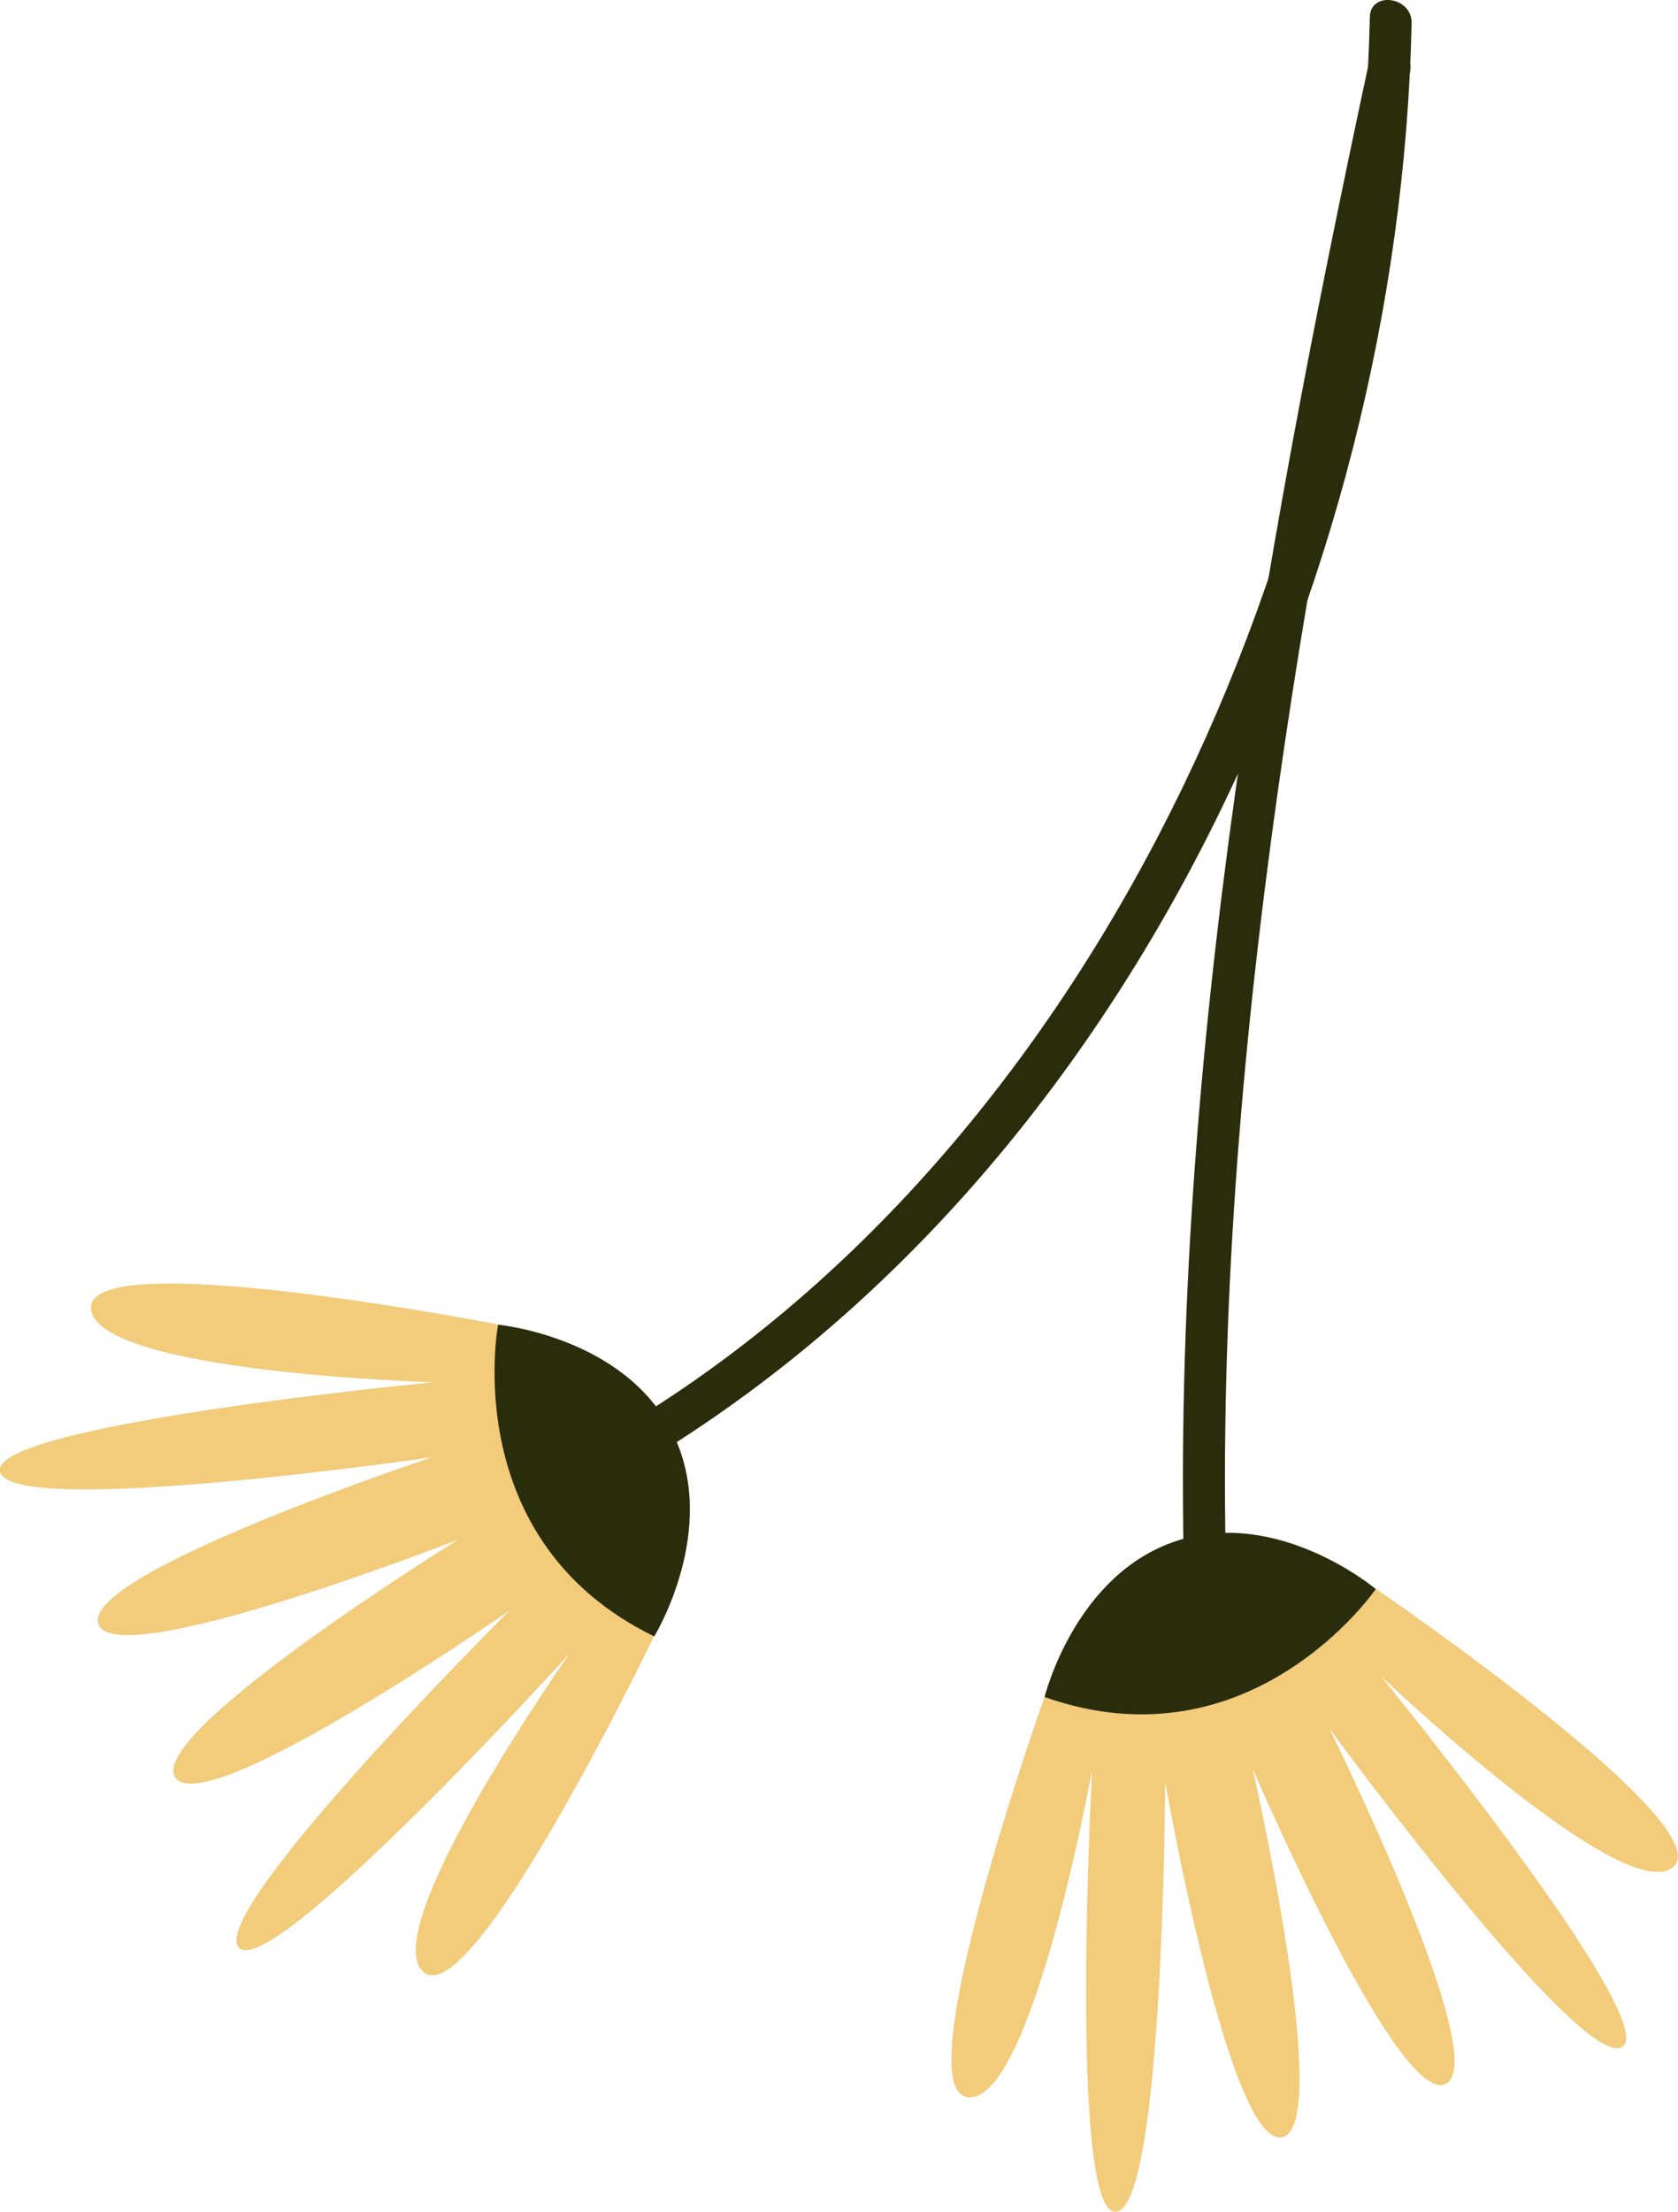
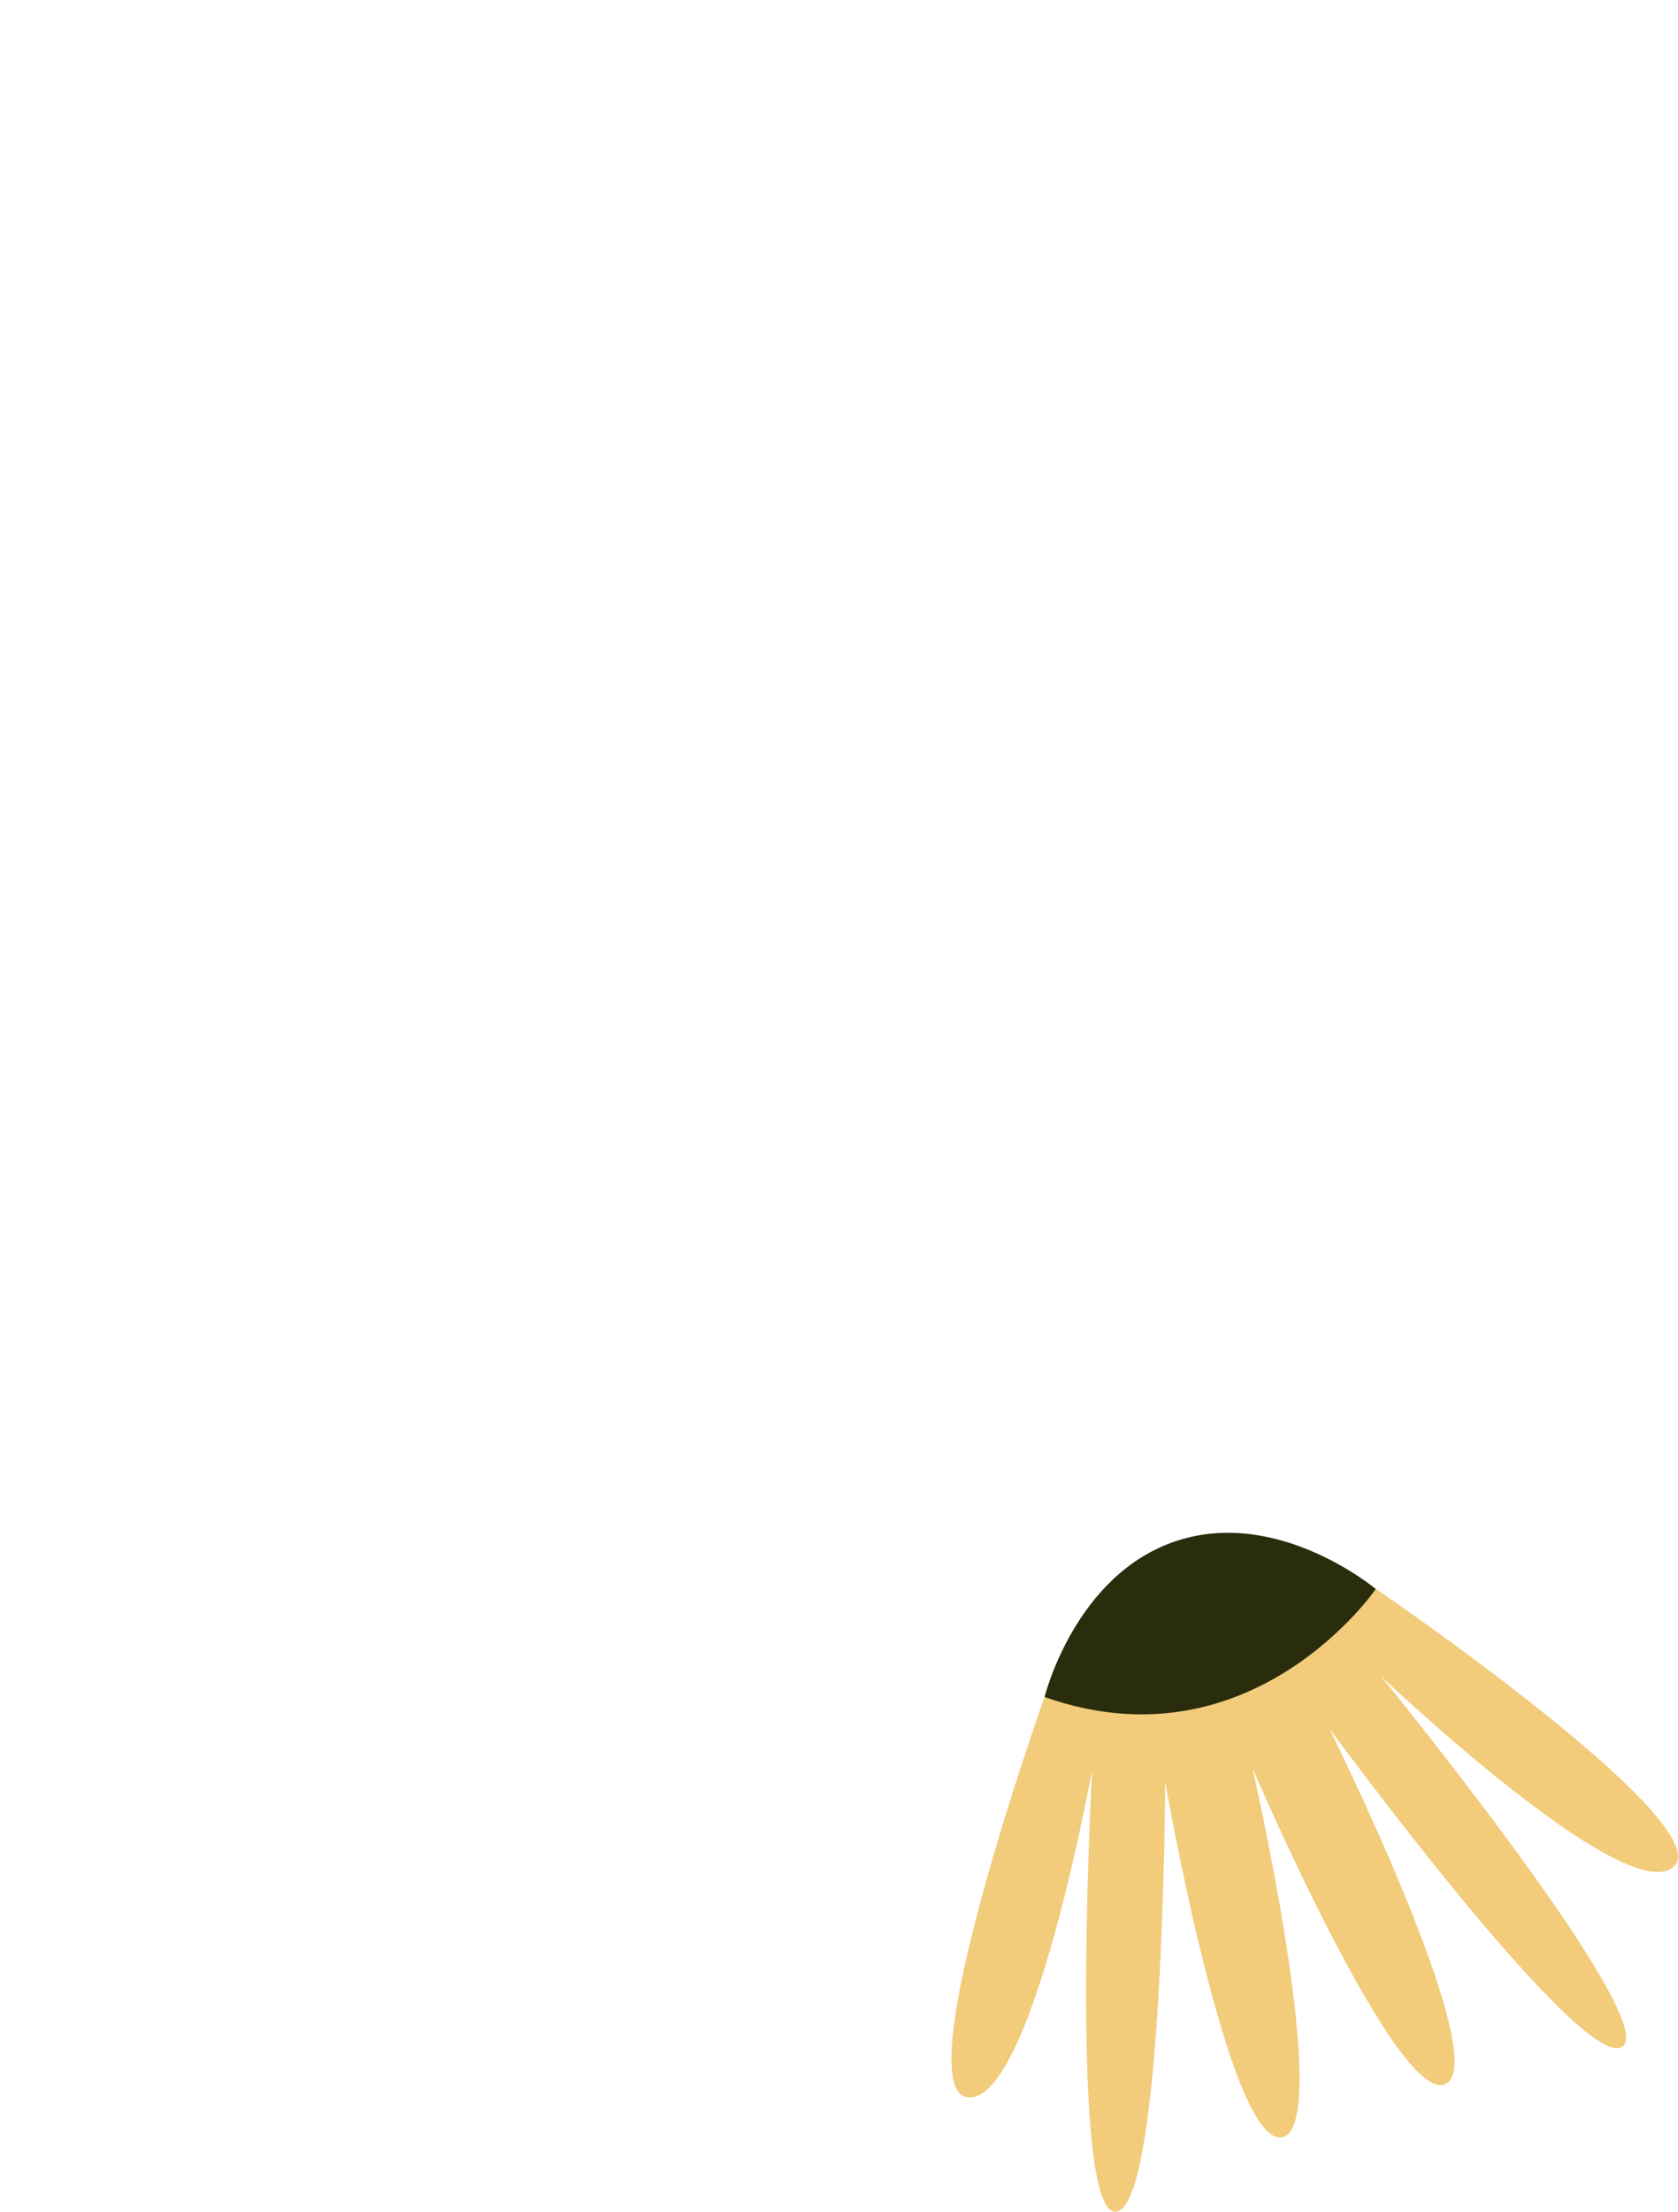
<svg xmlns="http://www.w3.org/2000/svg" viewBox="0 0 115.21 151.78">
  <defs>
    <style>.cls-1{fill:#2a2d0c;}.cls-2{fill:#f2cb7b;}</style>
  </defs>
  <g id="Layer_2" data-name="Layer 2">
    <g id="Design">
-       <path class="cls-1" d="M40.91,99C74,80.36,93.24,38.9,94.05,1.22c0-1.87,2.91-1.47,2.87.37C96.09,40.21,76.85,82.06,42,101.65c-1.62.91-2.69-1.78-1.08-2.68Z" />
-       <path class="cls-2" d="M29.09,135.34c-3.37-2.84,10-21.84,10-21.84s-20.58,22.65-22.7,20.14S35,110.51,35,110.51,14.17,125,12.05,122s19.42-16.35,19.42-16.35-23.63,9.26-24.72,5.78S29.69,100,29.69,100,.76,104.23,0,101s29.72-6.14,29.72-6.14-23.2-.67-23.47-5.07,27.94,1.1,27.94,1.1l5.37,10.69,5.35,10.7S32.45,138.19,29.09,135.34Z" />
-       <path class="cls-1" d="M34.2,90.91s-2.83,14.8,10.72,21.39c0,0,4.55-7.41,1.24-14S34.2,90.91,34.2,90.91Z" />
      <path class="cls-2" d="M66.47,143.93c4.39.39,8.51-22.45,8.51-22.45s-1.64,30.56,1.64,30.3S80,122.28,80,122.28s4.36,25,8,24.39-2-25.31-2-25.31,10,23.31,13.27,21.65-8-24.39-8-24.39,17.3,23.57,20.1,21.85S94.79,115,94.79,115s16.79,16,20.1,13.12-20.43-19.09-20.43-19.09l-11.37,3.71-11.37,3.7S62.08,143.53,66.47,143.93Z" />
      <path class="cls-1" d="M94.46,109.05s-8.53,12.42-22.74,7.41c0,0,2.07-8.43,9.08-10.72S94.46,109.05,94.46,109.05Z" />
-       <path class="cls-1" d="M81.41,111.52C80,75.83,86.56,38.92,94,4.25c.4-1.83,3.21-1.13,2.81.69C89.42,39.41,82.88,76,84.3,111.48c.08,1.87-2.81,1.9-2.89,0Z" />
    </g>
  </g>
</svg>